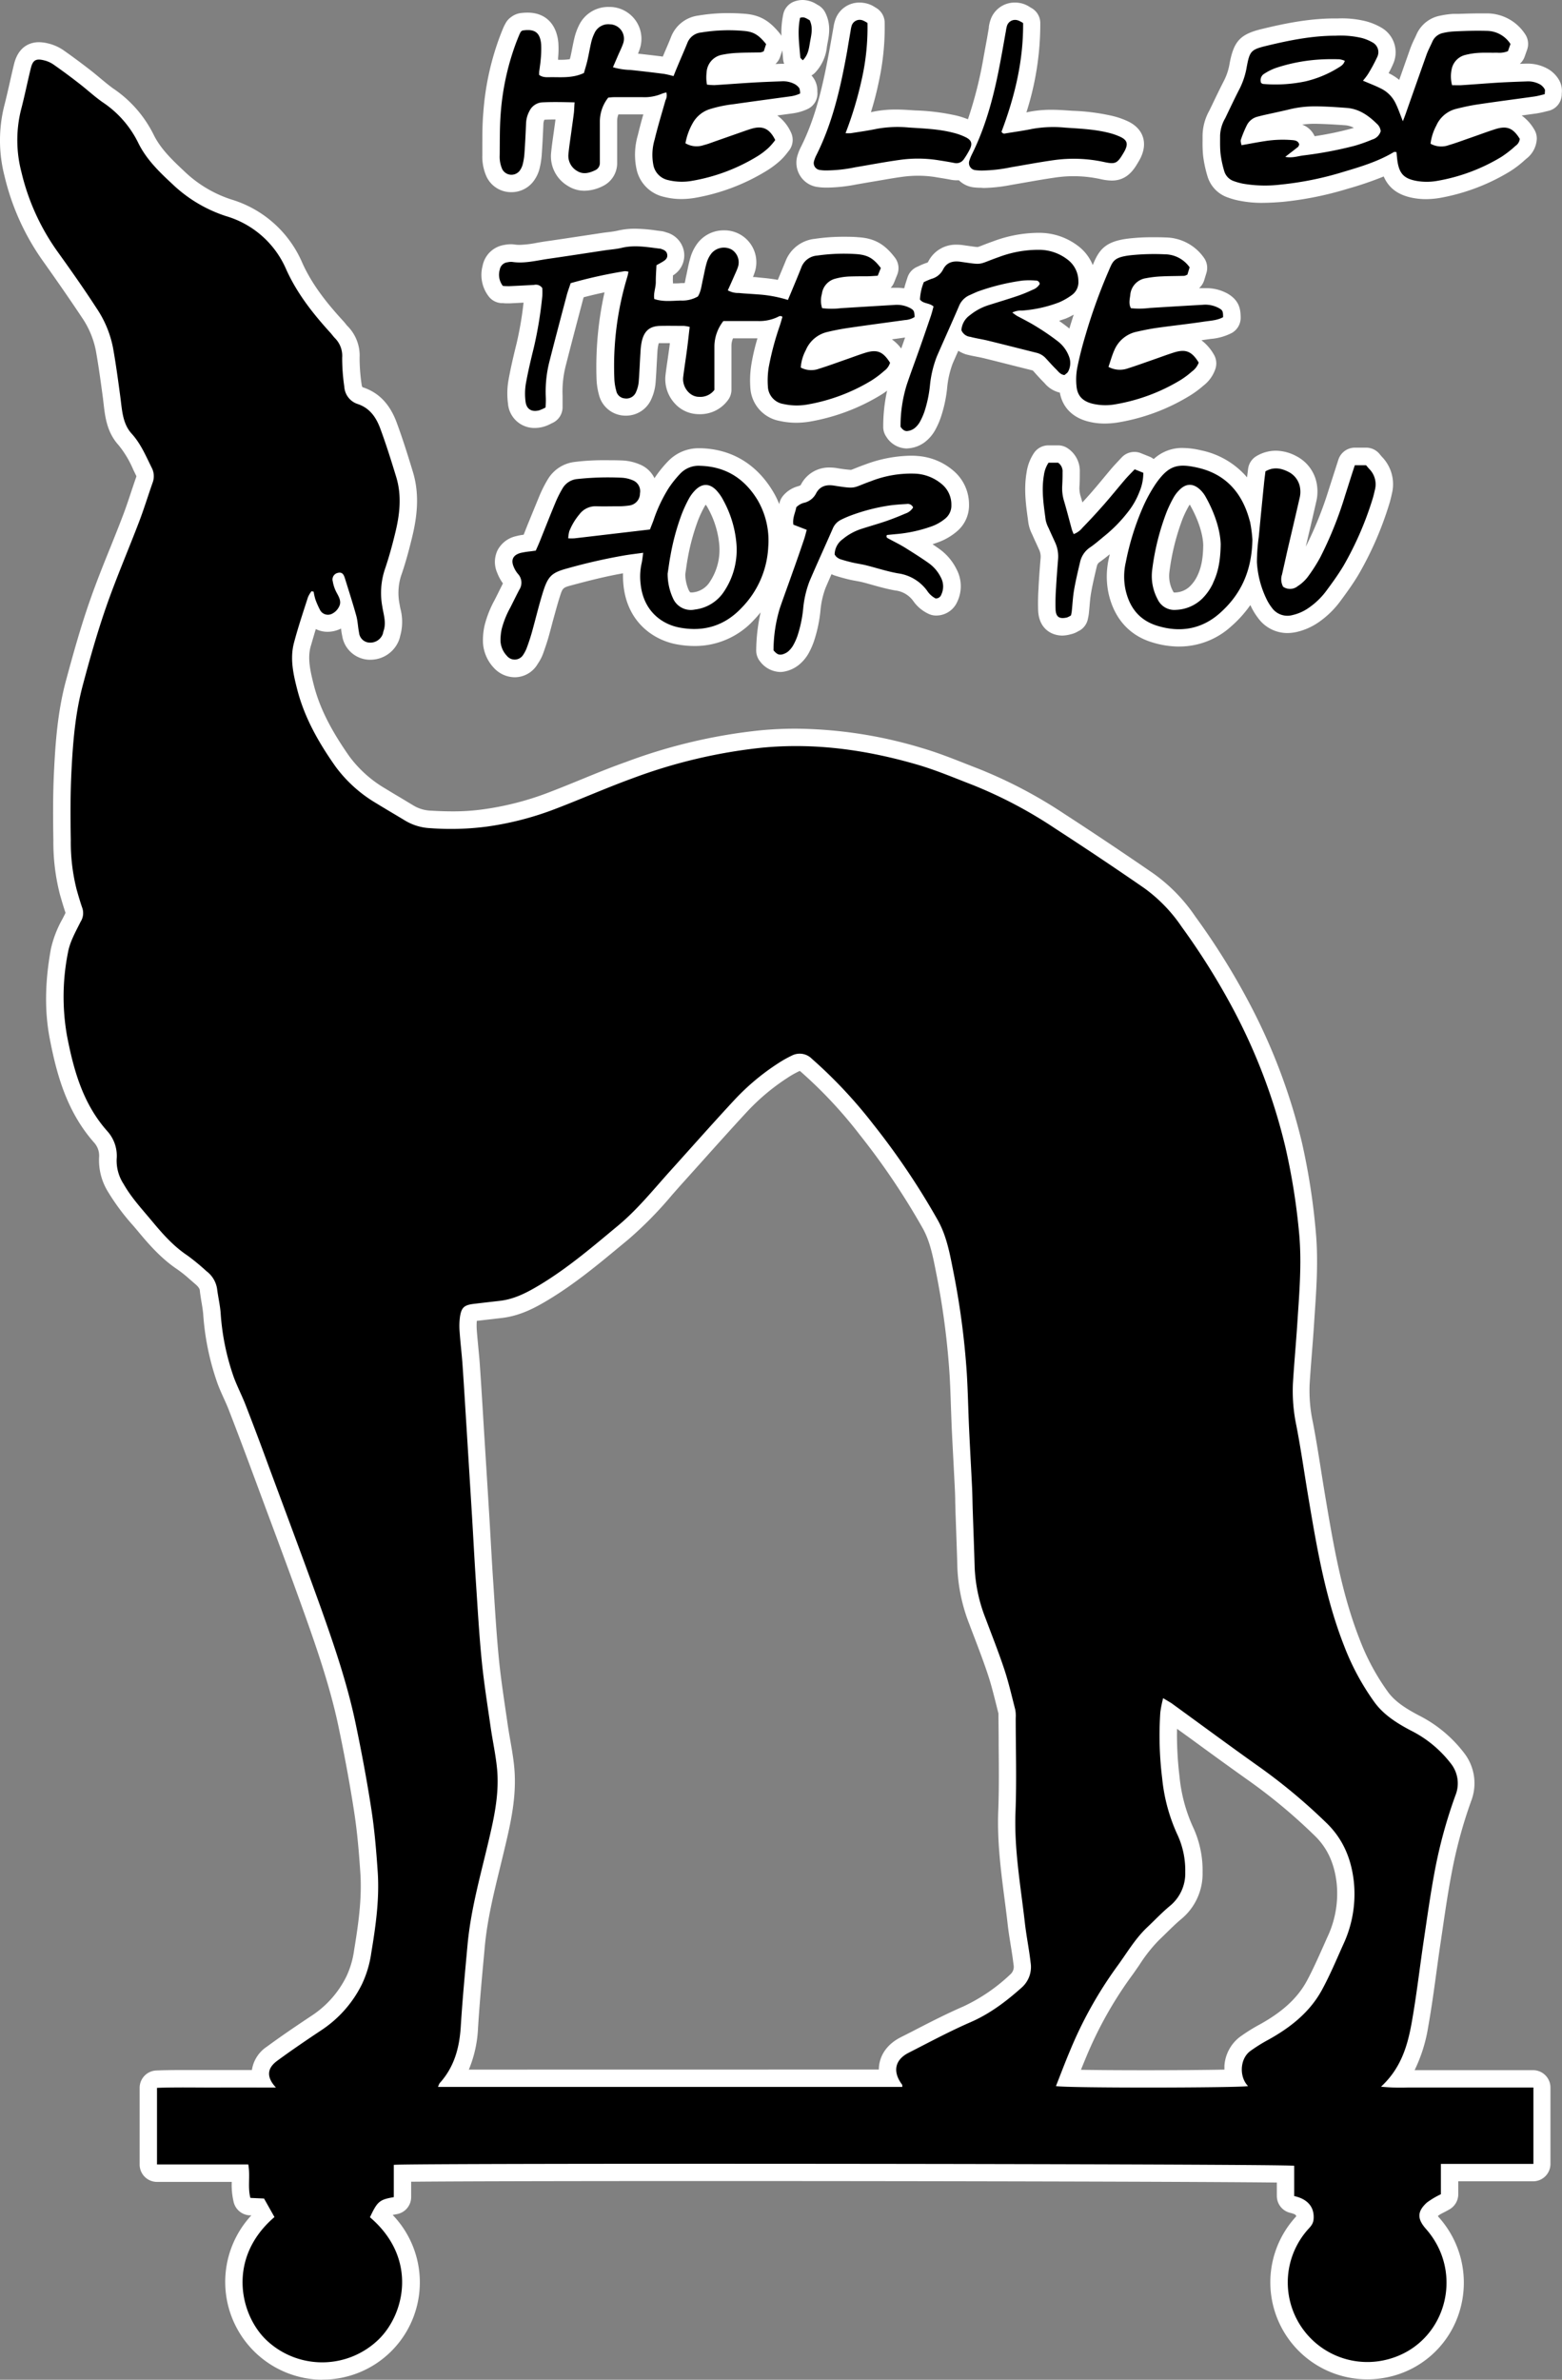
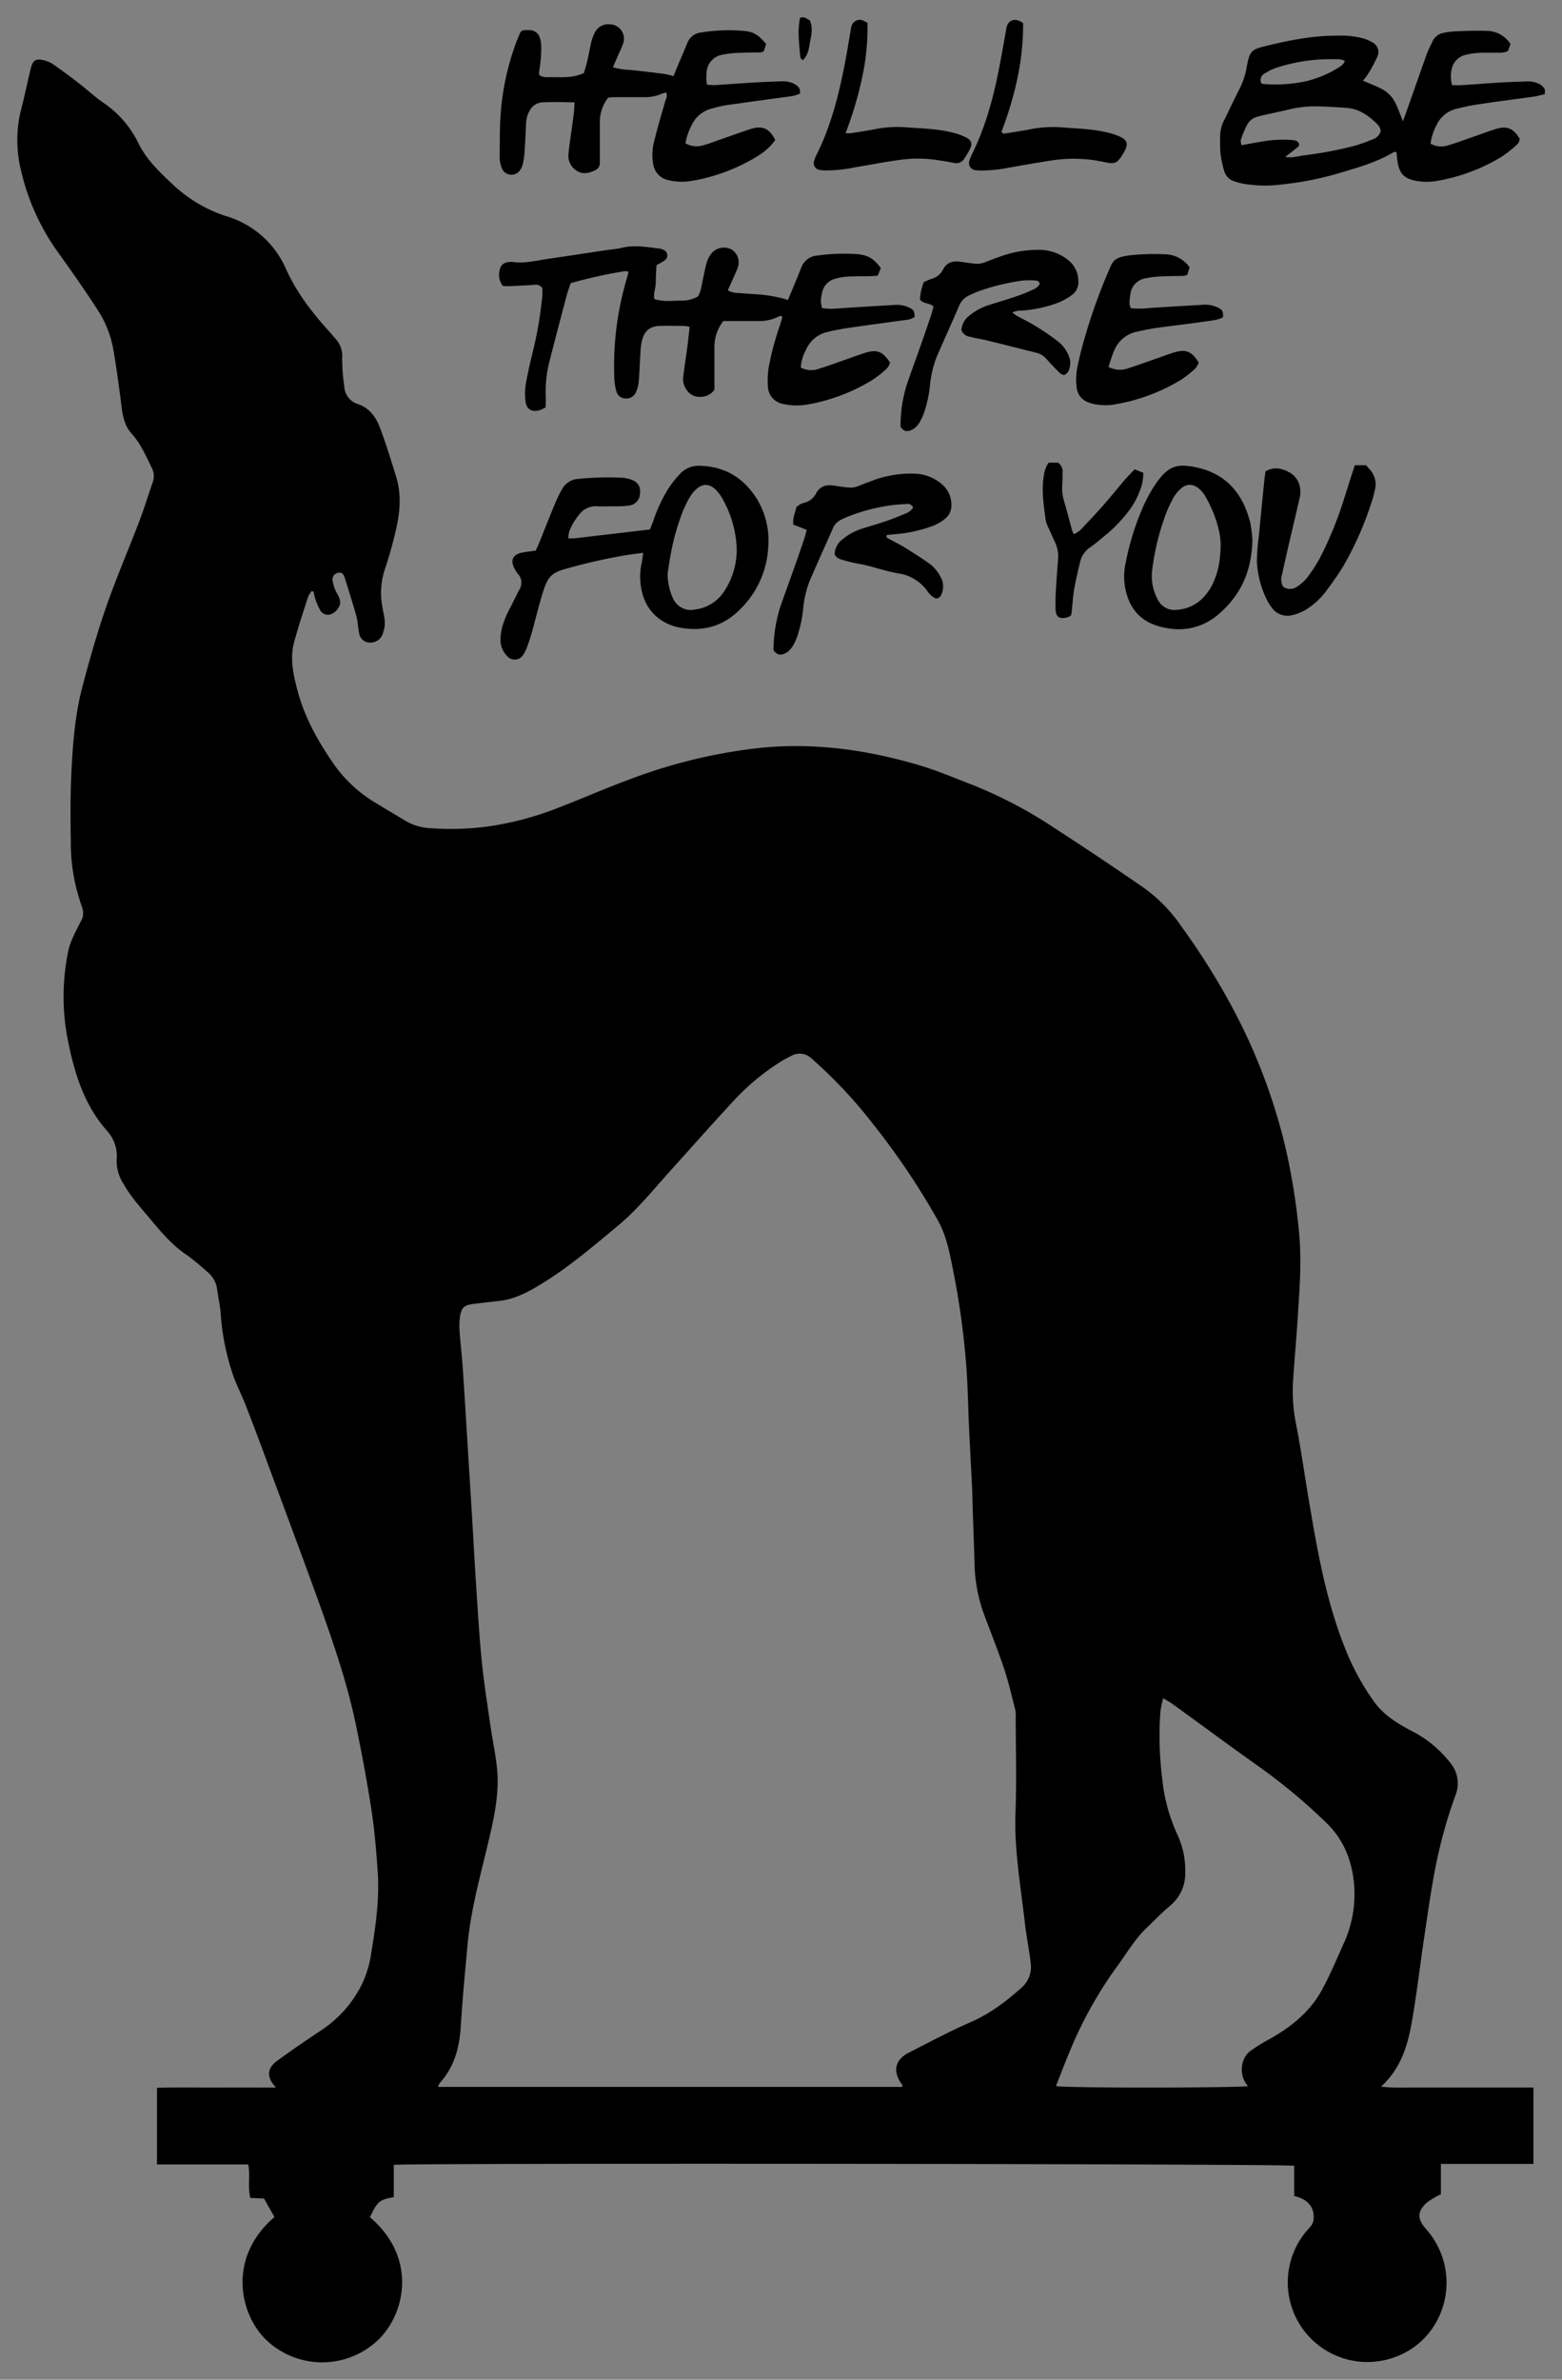
<svg xmlns="http://www.w3.org/2000/svg" viewBox="0 0 449.88 685.18">
  <rect x="0" y="0" width="449.88" height="685.18" fill="#808080" stroke="none" />
  <defs>
    <style>.cls-1{fill:#fff;}</style>
  </defs>
  <title>he&amp;apos;ll be there for you</title>
  <g id="Layer_2" data-name="Layer 2">
    <g id="layer_1-2" data-name="layer 1">
      <g id="he_ll_be_there_for_you" data-name="he'll be there for you">
-         <path id="cut" class="cls-1" d="M92.82,685.18A28.16,28.16,0,0,1,72.4,637.85l-.47,0a5,5,0,0,1-4.6-3.7,21,21,0,0,1-.58-5.93H45.22a5,5,0,0,1-5-5V601.14a5,5,0,0,1,4.81-5c2.23-.09,4.59-.13,7.66-.13l4,0h5.49l6.69,0h3.68a9.8,9.8,0,0,1,4.32-6.73c4.51-3.32,9.21-6.47,13.2-9.12a28.66,28.66,0,0,0,9.69-11.08,25.9,25.9,0,0,0,2.23-7.6c1.18-7.13,2.29-14.72,1.8-22.13-.35-5.31-.84-11.56-1.79-17.67-1.2-7.81-2.68-15.86-4.52-24.61-2.37-11.25-6.21-22.38-9.61-31.93-3.77-10.56-7.75-21.26-11.61-31.61q-1.85-5-3.71-10c-2.35-6.34-4.55-12.15-6.72-17.75-.42-1.07-.91-2.15-1.43-3.3s-1.17-2.58-1.7-4a75.05,75.05,0,0,1-4.18-20.19c-.09-1-.27-2.1-.46-3.24s-.37-2.19-.5-3.37c0-.43-.19-1-1.36-2l-1.47-1.27a38.7,38.7,0,0,0-3.57-2.87c-4.65-3.1-8.22-7.18-11.2-10.76-.54-.65-1.09-1.3-1.64-1.94a64.25,64.25,0,0,1-7.13-9.56,17.24,17.24,0,0,1-2.65-10.06A5.62,5.62,0,0,0,27.12,329c-7.88-8.91-10.79-19.61-12.77-29.84-1.53-7.88-1.43-16.35.3-25.9A31.49,31.49,0,0,1,18,264.57l.71-1.39.16-.36c-.64-1.89-1.18-3.76-1.63-5.35a60.65,60.65,0,0,1-1.87-15.55c-.1-6.23-.15-12.94.18-19.68.39-8,1-17.25,3.47-26.35,2.08-7.69,4.17-15.21,6.79-22.72,1.84-5.3,3.94-10.54,6-15.61,1.2-3,2.45-6.11,3.61-9.16.82-2.15,1.55-4.33,2.31-6.63.51-1.52,1-3,1.55-4.56l0-.1a1.37,1.37,0,0,0-.1-.23l-.81-1.67a29.11,29.11,0,0,0-4.18-7c-3.39-3.71-3.9-8.14-4.32-11.69-.06-.5-.11-1-.18-1.48v-.11c-.62-4.59-1.25-9.33-2.07-13.91a25.58,25.58,0,0,0-3.9-9.42C20,86,16.06,80.35,12.55,75.41A69.82,69.82,0,0,1,1.31,50.72,41.07,41.07,0,0,1,1.2,30.56c.57-2.21,1.07-4.4,1.6-6.73.4-1.8.81-3.6,1.25-5.39,1.36-5.47,5.08-6.29,7.18-6.29a11.44,11.44,0,0,1,2.57.34,13.34,13.34,0,0,1,4.42,1.93c2.38,1.67,4.88,3.51,7.63,5.64,1,.77,1.95,1.56,2.87,2.33,1.29,1.07,2.51,2.09,3.75,3A34.53,34.53,0,0,1,44.26,38.8c2,4.08,5.41,7.31,8.74,10.44a35.3,35.3,0,0,0,13.61,8.19A32.34,32.34,0,0,1,86.92,75.35c3,6.87,7.76,12.52,12,17.15.26.28.51.59.75.9.09.11.18.23.28.34a12.07,12.07,0,0,1,3.62,9.27,52.1,52.1,0,0,0,.58,7.66,1.79,1.79,0,0,0,.25.81c4.66,1.5,7.85,4.81,9.84,10.15,1.79,4.84,3.3,9.69,4.68,14.24,2.14,7,1,13.82-.27,19-1,4.12-2,7.69-3.14,10.93a16.36,16.36,0,0,0-.44,8.1c.07.44.16.89.25,1.34a14.81,14.81,0,0,1-.06,7.86v0a7.5,7.5,0,0,1-.46,1.49,8.79,8.79,0,0,1-8,5.36,5.72,5.72,0,0,1-.59,0,8.14,8.14,0,0,1-7.65-6.86c-.16-.74-.26-1.46-.34-2.12a6,6,0,0,1-.89.39,8.45,8.45,0,0,1-3,.55,7.47,7.47,0,0,1-3.37-.79c-.53,1.69-1,3.39-1.5,5.07-.92,3.36-.11,7,.94,11.13,1.67,6.45,4.83,12.77,10.23,20.47A34.54,34.54,0,0,0,111,227.06q2.15,1.32,4.31,2.59l3.85,2.32a10.49,10.49,0,0,0,4.93,1.44c2.26.13,4.28.2,6.2.2a62.08,62.08,0,0,0,9.06-.61A84.69,84.69,0,0,0,157,228.56c3.52-1.32,7.09-2.78,10.54-4.19,4.16-1.71,8.47-3.47,12.81-5a155.64,155.64,0,0,1,38.47-9.07c3.39-.33,6.86-.5,10.31-.5a128.77,128.77,0,0,1,36.48,5.6c4.37,1.28,8.6,2.95,12.68,4.56,1.17.46,2.35.93,3.53,1.38a134.22,134.22,0,0,1,24.73,13c8.51,5.52,17.16,11.31,25.72,17.21a48.61,48.61,0,0,1,12,12.34,202,202,0,0,1,15.39,24.62A170.43,170.43,0,0,1,375,329.08,191.77,191.77,0,0,1,379,355c.7,8,.16,15.91-.36,23.56l-.18,2.73c-.17,2.68-.38,5.36-.59,8-.24,3.05-.49,6.21-.68,9.3a43.18,43.18,0,0,0,.94,10.92c.87,4.51,1.6,9.09,2.3,13.52.37,2.33.74,4.65,1.13,7,2.48,14.79,4.82,28.69,10.07,42.06a65.48,65.48,0,0,0,8.16,15.11c2.13,2.9,5.47,4.91,8.77,6.66a37.87,37.87,0,0,1,13.13,10.87,14.22,14.22,0,0,1,2,13.9A135,135,0,0,0,418,539.83c-1,5.26-1.79,10.69-2.56,15.94l-.55,3.73c-.42,2.79-.8,5.58-1.18,8.37-.7,5.14-1.43,10.46-2.37,15.71a44.25,44.25,0,0,1-3.91,12.47h34.12a5,5,0,0,1,5,5v22a5,5,0,0,1-5,5H420v3.73a5,5,0,0,1-2.5,4.33c-.61.36-1.19.66-1.73.94a10.39,10.39,0,0,0-1.41.8l-.24.22c.09.11.19.24.32.38a28.21,28.21,0,0,1,6,26.82,27.51,27.51,0,0,1-19.15,18.79,28.14,28.14,0,0,1-7.56,1A27.92,27.92,0,0,1,372.57,639c.19-.23.38-.44.58-.66l.18-.19c0-.38-.32-.67-1.64-1a5,5,0,0,1-3.94-4.88v-3.86c-19.38-.25-96.27-.44-163.6-.44-50,0-76,.1-85.73.2v4.41a5,5,0,0,1-4.15,4.93l-1.18.22a28,28,0,0,1-20.27,47.42Zm218.51-89.24c4.29.08,10.57.13,18.49.13,9.67,0,17.7-.08,22.83-.18,0-.35,0-.71,0-1.07a11.41,11.41,0,0,1,4.38-8.29,50.87,50.87,0,0,1,5.87-3.68c6.58-3.65,10.87-7.64,13.51-12.53,1.72-3.2,3.19-6.52,4.75-10l1.08-2.44A29.27,29.27,0,0,0,385,542.45c-.6-5.73-2.61-10.21-6.13-13.7A158.81,158.81,0,0,0,359,512.22c-5.47-3.89-11-7.91-16.3-11.79L339,497.76a100.88,100.88,0,0,0,.71,13.68,45.6,45.6,0,0,0,3.8,14.41,29.43,29.43,0,0,1,2.85,13.24,16.94,16.94,0,0,1-6.23,13.53c-1.38,1.16-2.71,2.46-4.11,3.83-.73.72-1.46,1.43-2.2,2.13a44.13,44.13,0,0,0-5.68,7.2c-.81,1.17-1.63,2.37-2.52,3.57a112.75,112.75,0,0,0-12.9,23.2C312.25,593.67,311.79,594.8,311.33,595.94Zm-58.21-.07a9.31,9.31,0,0,1,.24-2.09c.48-2.1,1.91-5.06,6-7.17l3-1.52c4.89-2.53,9.95-5.15,15.16-7.41a51,51,0,0,0,13.45-9.19,2.91,2.91,0,0,0,.94-2.84c-.21-1.83-.5-3.65-.81-5.58s-.64-3.94-.87-6c-.27-2.4-.58-4.79-.89-7.18-1.07-8.23-2.17-16.74-1.83-25.47.24-6.17.18-12.53.12-18.67q0-4.06-.06-8.12v-.57c0-.24,0-.57,0-.71-.21-.81-.41-1.61-.61-2.42-.76-3-1.48-5.92-2.41-8.71-1.18-3.59-2.57-7.23-3.91-10.75-.5-1.3-1-2.59-1.48-3.89a49.93,49.93,0,0,1-3.42-16.16c-.09-3.47-.22-6.94-.34-10.41l-.21-5.89c0-.88-.05-1.76-.07-2.64,0-1.27-.05-2.55-.11-3.82-.13-2.66-.27-5.33-.41-8q-.25-4.69-.48-9.4c-.09-2.1-.16-4.2-.24-6.31-.1-3.09-.21-6.28-.4-9.38a223.69,223.69,0,0,0-3.88-29.23c-.9-4.59-1.75-8.9-3.75-12.53a205.9,205.9,0,0,0-18.26-27.12,128.6,128.6,0,0,0-17-18.16,1.22,1.22,0,0,0-.23-.18l-.14.05a27.25,27.25,0,0,0-3.4,1.92,61.89,61.89,0,0,0-11.58,9.69c-4.23,4.56-8.47,9.29-12.57,13.86q-2.91,3.25-5.84,6.5c-1.1,1.22-2.2,2.47-3.29,3.71A110.48,110.48,0,0,1,181,356.84l-2.32,1.92c-6.45,5.35-13.13,10.89-20.63,15.42-3.71,2.24-8.11,4.67-13.54,5.3l-1.66.19-5.52.64a16.58,16.58,0,0,0,0,2.75c.11,1.53.26,3,.41,4.65s.32,3.2.43,4.81c.33,4.7.62,9.4.91,14.11l.31,5.15q.77,12.23,1.52,24.46c.15,2.41.28,4.81.42,7.21q.31,5.61.67,11.22c.11,1.62.22,3.24.32,4.87.38,5.92.77,12,1.36,18,.47,4.87,1.21,9.85,1.91,14.67.21,1.41.42,2.82.62,4.23s.47,3,.74,4.52c.45,2.61.93,5.31,1.18,8.09.65,7.31-.73,14.24-2.08,20.16-.61,2.67-1.27,5.36-1.91,8-1.95,8-3.8,15.51-4.52,23.32l-.18,2c-.65,7-1.32,14.26-1.76,21.36a35.08,35.08,0,0,1-2.65,12ZM148.29,195a8.26,8.26,0,0,1-6.1-2.76,11.53,11.53,0,0,1-3.09-7.29,19.77,19.77,0,0,1,.43-4.71,30.46,30.46,0,0,1,2.93-7.48l.9-1.79c.49-1,1-2,1.49-3a13,13,0,0,1-1.63-3,7.77,7.77,0,0,1,.07-6.51,7.92,7.92,0,0,1,5.25-4.06,16.74,16.74,0,0,1,2.28-.44l0,0c.52-1.28,1-2.57,1.54-3.85,1-2.45,2-4.89,3-7.32a35.94,35.94,0,0,1,2.43-4.8,10.42,10.42,0,0,1,7.85-5,65.71,65.71,0,0,1,8.59-.48c1.66,0,3.32,0,5,.07a14.27,14.27,0,0,1,4.92,1.1,8.08,8.08,0,0,1,4.35,4,34.12,34.12,0,0,1,3.95-4.91,12.16,12.16,0,0,1,9-3.71h.43c8.79.25,15.93,4.5,20.66,12.29a25,25,0,0,1,1.91,3.84.17.17,0,0,0,0-.07,5,5,0,0,1,1-2.26,8.45,8.45,0,0,1,4.38-2.85l.29-.1a3.71,3.71,0,0,0,.48-.21,9.05,9.05,0,0,1,8.4-5.09,12.74,12.74,0,0,1,2,.16,38,38,0,0,0,4,.51c.16,0,.2,0,1.32-.45.71-.29,1.6-.64,2.81-1.07a39,39,0,0,1,13-2.55c.72,0,1.44,0,2.15.08a17.75,17.75,0,0,1,10.28,4.21,12.68,12.68,0,0,1,4.53,9.72,9.77,9.77,0,0,1-3.36,7.67,17.39,17.39,0,0,1-5.86,3.36c-.42.16-.85.3-1.29.45.64.42,1.24.84,1.83,1.26a15.74,15.74,0,0,1,5.12,6,10.42,10.42,0,0,1,.16,9.34,6.62,6.62,0,0,1-6.1,3.93h0a5,5,0,0,1-2-.42A11.1,11.1,0,0,1,263,173a7.43,7.43,0,0,0-5.21-3c-2.27-.4-4.42-1-6.5-1.58-1-.28-2-.57-3.08-.83-.54-.13-1.1-.23-1.65-.33s-1.35-.24-2-.4c-1.31-.31-2.62-.67-4-1.11a7,7,0,0,1-1.07-.43c-.59,1.33-1.17,2.67-1.74,4a25.16,25.16,0,0,0-1.46,6.62,40.38,40.38,0,0,1-1.89,8.78,21.64,21.64,0,0,1-1.6,3.54A11.86,11.86,0,0,1,230,191.5a9.51,9.51,0,0,1-4.2,1.88,6.2,6.2,0,0,1-1.14.1,7.52,7.52,0,0,1-5.72-3,5,5,0,0,1-1.14-3.36,51.94,51.94,0,0,1,1.27-10.81c-.59.73-1.21,1.44-1.87,2.13A23,23,0,0,1,200,186h0a28.19,28.19,0,0,1-5.18-.5c-6.7-1.26-14.22-6.43-15.26-17.12a26.77,26.77,0,0,1-.12-3.31c-5,.88-9.91,2.13-14.53,3.37-2.85.76-2.85.76-3.73,3.54-.72,2.27-1.32,4.58-2,7-.38,1.47-.77,2.93-1.18,4.39s-1,3.21-1.65,5a13.19,13.19,0,0,1-1.47,2.76l-.07.12A7.67,7.67,0,0,1,148.29,195Zm50.43-24.43a1.79,1.79,0,0,0,.29,0,2.93,2.93,0,0,0,.49,0,6.58,6.58,0,0,0,5-3.13,16.66,16.66,0,0,0,2.64-10.82,26.46,26.46,0,0,0-3.19-10.21,8.11,8.11,0,0,0-.68-1.1,4.44,4.44,0,0,0-.42.65,32,32,0,0,0-1.81,3.87A62.84,62.84,0,0,0,198,161.18c-.18,1-.32,2-.47,3.09-.06.37-.11.74-.16,1.11a11.64,11.64,0,0,0,1,4.54,2.38,2.38,0,0,0,.41.6Zm140.85,15.59a26.51,26.51,0,0,1-7.68-1.2c-6.69-2-11.06-7-12.63-14.21a23.39,23.39,0,0,1,.1-9.95l.27-1.21c-.91.74-1.86,1.49-2.87,2.21a1.86,1.86,0,0,0-.85,1.26l-.09.34c-.59,2.53-1.16,4.92-1.58,7.34-.2,1.17-.32,2.43-.43,3.77-.06.7-.13,1.41-.2,2.12a11,11,0,0,1-.21,1.21l-.06.31a5,5,0,0,1-2.54,3.48l-.06,0a7.25,7.25,0,0,1-2.37,1A10.18,10.18,0,0,1,306,183c-3.08,0-6.77-1.9-7-7.24a63.47,63.47,0,0,1,.12-6.51l0-.26c.15-2.84.38-5.73.59-8.28a4.74,4.74,0,0,0-.39-2.36l-.85-1.87c-.37-.78-.73-1.57-1.07-2.36l-.17-.37a11,11,0,0,1-1.05-3.25l-.13-1c-.59-4.3-1.2-8.76-.36-13.58a13.45,13.45,0,0,1,2.16-5.56,5,5,0,0,1,4.1-2.13h2.79a4.92,4.92,0,0,1,2.78.85A7.85,7.85,0,0,1,311,135.9c0,1.47,0,2.94-.1,4.12a7.92,7.92,0,0,0,.27,2.64c.2.66.39,1.33.58,2,.76-.83,1.54-1.69,2.31-2.56,1.21-1.38,2.43-2.84,3.6-4.25.83-1,1.66-2,2.51-3,.63-.73,1.27-1.41,1.94-2.13l.94-1a5,5,0,0,1,3.68-1.6,4.83,4.83,0,0,1,1.93.39l2.49,1a4.75,4.75,0,0,1,1.13.67,12,12,0,0,1,8.4-3.2,24.13,24.13,0,0,1,5.28.69,23.72,23.72,0,0,1,13.21,7.77c.05-.46.3-2.42.3-2.42a5,5,0,0,1,2.47-3.73,10.94,10.94,0,0,1,5.52-1.52,12.73,12.73,0,0,1,5.91,1.57,11.14,11.14,0,0,1,6,8.82,12.2,12.2,0,0,1-.24,4.14q-1.15,5.06-2.35,10.11c-.23,1-.46,2-.7,3A105.27,105.27,0,0,0,382.69,141l2.78-8.64a5,5,0,0,1,4.76-3.47h3.24a5,5,0,0,1,3.82,1.77l.28.34c.15.18.32.39.51.59a11.31,11.31,0,0,1,2.79,10.62l-.11.5c-.18.76-.38,1.63-.67,2.52a97,97,0,0,1-8.82,20.22c-1.69,2.82-3.58,5.41-5.37,7.82a26.4,26.4,0,0,1-6,5.81,18.31,18.31,0,0,1-6.45,2.88,12.44,12.44,0,0,1-2.67.31,10.43,10.43,0,0,1-8.45-4.35,18.44,18.44,0,0,1-2.11-3.49l-.1-.22a34,34,0,0,1-5.58,6.19,22.16,22.16,0,0,1-14.92,5.75Zm-1.46-15.57h.3a6.36,6.36,0,0,0,4.36-1.83,10.52,10.52,0,0,0,2.1-3c1.14-2.39,1.63-5,1.68-8.86-.11-3.24-1.49-7.42-3.8-11.48a1.06,1.06,0,0,0-.09-.13,4.1,4.1,0,0,0-.31.48,31.34,31.34,0,0,0-1.73,3.57,66.39,66.39,0,0,0-3.82,15.42,9.18,9.18,0,0,0,1.05,5.48,2.09,2.09,0,0,0,.25.38Zm-76.95-41.46a7.06,7.06,0,0,1-5.92-3.43,4.92,4.92,0,0,1-.86-2.87,48,48,0,0,1,1.12-10.35,21.8,21.8,0,0,1-2.06,1.39,58.29,58.29,0,0,1-20.26,7.53,24.31,24.31,0,0,1-3.86.32,22,22,0,0,1-4.8-.53,10.29,10.29,0,0,1-8.41-9.59,28.71,28.71,0,0,1,.28-6.57,60,60,0,0,1,1.77-7.62H218l-2.67,0h-4.21a5.41,5.41,0,0,0-.45,2.14v12.7a4.94,4.94,0,0,1-1,2.94,9.91,9.91,0,0,1-8.44,4.06,9.33,9.33,0,0,1-7-3.22,10.33,10.33,0,0,1-2.55-8.07c.19-1.58.42-3.15.65-4.72.16-1.14.33-2.28.48-3.43l.12-1c-.92,0-1.85,0-2.77,0a3.49,3.49,0,0,0-.41,0,2.68,2.68,0,0,0-.13.42,13.54,13.54,0,0,0-.29,2.29c-.07,1.18-.13,2.35-.2,3.53-.08,1.71-.18,3.48-.32,5.25a14.06,14.06,0,0,1-1.16,4.48,7.94,7.94,0,0,1-7.43,4.9h0a7.89,7.89,0,0,1-7.71-6,19.73,19.73,0,0,1-.7-4.64,99,99,0,0,1,2.3-24.87q-3.09.66-6,1.42c-.08.24-.15.48-.21.71-1.57,5.95-3.25,12.29-4.87,18.66a30.12,30.12,0,0,0-1,9c0,.9,0,1.75,0,2.49l0,.89a5,5,0,0,1-2.91,4.44c-.17.07-.31.15-.46.22a10.5,10.5,0,0,1-2.16.88,9.57,9.57,0,0,1-2.5.34,7.62,7.62,0,0,1-7.69-7,22.33,22.33,0,0,1,.12-6.65c.67-3.77,1.57-7.52,2.36-10.7a99.64,99.64,0,0,0,2-11.73l-4,.2h-.48c-.45,0-.91,0-1.37-.06l-.47,0a5,5,0,0,1-3.66-1.86A10.16,10.16,0,0,1,139,76.53a7.52,7.52,0,0,1,6.19-6,11,11,0,0,1,2-.21,7.2,7.2,0,0,1,1,.08,10.11,10.11,0,0,0,1.5.1,30.5,30.5,0,0,0,5-.6c.86-.15,1.71-.3,2.57-.42,3.6-.51,7.19-1.06,10.78-1.6l5.35-.81c.59-.09,1.19-.16,1.78-.23a26.61,26.61,0,0,0,2.65-.41,21.39,21.39,0,0,1,5.11-.58,47.35,47.35,0,0,1,6.36.55l1.15.14a6.34,6.34,0,0,1,1.36.33l.18.06a6.94,6.94,0,0,1,5,5.45,6.73,6.73,0,0,1-3.16,6.92c0,.65-.06,1.27,0,1.88,0,.14,0,.29,0,.42l.54,0c.5,0,1,0,1.52-.06s.94,0,1.35-.07c.05-.24.09-.48.14-.71.08-.45.17-.9.27-1.34s.22-1,.32-1.52c.26-1.23.52-2.51.92-3.84a12.63,12.63,0,0,1,2.26-4.33,9.49,9.49,0,0,1,7.41-3.41,9.19,9.19,0,0,1,8.69,12.45c-.12.33-.24.65-.37,1q.8,0,1.59.12c1.78.16,3.64.34,5.56.69l.2-.48c.67-1.6,1.34-3.2,2-4.81a10.13,10.13,0,0,1,8.44-6.52,55.59,55.59,0,0,1,8.32-.6c1.34,0,2.73,0,4.14.13,4.65.27,7.64,1.93,10.65,5.9a5,5,0,0,1,.65,4.88l-.89,2.22a4.88,4.88,0,0,1-1,1.56l.69,0c.35,0,.71,0,1.06,0a14.81,14.81,0,0,1,2.15.15c.22-.91.5-1.76.76-2.56l.2-.62a5,5,0,0,1,2.76-3l.56-.26a17.43,17.43,0,0,1,2.11-.87,1.82,1.82,0,0,0,.44-.19,8.86,8.86,0,0,1,8.31-5.06,12.1,12.1,0,0,1,1.86.14l1.07.15c1.52.22,2.62.38,3.09.38a12.06,12.06,0,0,0,1.43-.51c.78-.3,1.76-.68,3.11-1.16a37.63,37.63,0,0,1,12.69-2.41l.83,0a18.37,18.37,0,0,1,10.72,3.68,13,13,0,0,1,4.36,5.6c.07-.16.14-.32.2-.48,1.79-4.26,3.78-6.42,10.22-7.17a58.72,58.72,0,0,1,6.93-.36c1.2,0,2.4,0,3.61.06a13.71,13.71,0,0,1,11,5.76,5,5,0,0,1,.78,4.45l-.64,2.09a5.06,5.06,0,0,1-1.48,2.3l.85,0q.51,0,1,0a12.58,12.58,0,0,1,6.54,1.67c3.3,2,3.58,4.56,3.59,6.85a5,5,0,0,1-2.54,4.37,16,16,0,0,1-6.16,1.73l-1,.14-1.6.24a13.53,13.53,0,0,1,3.55,4.06,5,5,0,0,1,.53,4,10.19,10.19,0,0,1-3.5,5,29.08,29.08,0,0,1-4,2.94,57.57,57.57,0,0,1-20.52,7.65,24.56,24.56,0,0,1-3.91.33,19,19,0,0,1-4.93-.63c-4.43-1.18-7.24-4.09-8-8.27a8.17,8.17,0,0,1-4.38-2.71,1.8,1.8,0,0,0-.19-.2c-1-1-2-2.1-2.9-3.12l-.21-.23a.44.44,0,0,0-.27-.16l-5.15-1.29c-2.94-.74-5.88-1.49-8.82-2.21-.68-.16-1.37-.3-2.06-.43-1-.19-2-.39-3.1-.68A10.56,10.56,0,0,1,276,101c-.54,1.21-1.07,2.42-1.6,3.63a27,27,0,0,0-1.61,7.12,38.76,38.76,0,0,1-1.85,8.49,22.57,22.57,0,0,1-1.7,3.77,11.29,11.29,0,0,1-2.92,3.32,9.11,9.11,0,0,1-4.45,1.74Zm-4.29-31.42a11.66,11.66,0,0,1,2.69,2.64l.54-1.51c.19-.55.39-1.1.58-1.66Zm48.21-5.3c.85.6,1.69,1.22,2.5,1.85l.42.33c.41-1.38.83-2.72,1.25-4a19.76,19.76,0,0,1-2.41,1.18C306.26,91.94,305.68,92.16,305.08,92.36Zm58.57-34a33.14,33.14,0,0,1-6.66-.62,20.91,20.91,0,0,1-3.38-.94,9.2,9.2,0,0,1-5.83-6.08,35,35,0,0,1-1.26-5.88,35.9,35.9,0,0,1-.16-4.33c0-.52,0-1,0-1.57a15.16,15.16,0,0,1,1.94-7.13l.85-1.75c1.1-2.3,2.24-4.67,3.44-7a16.82,16.82,0,0,0,1.55-4.8c1.23-6.52,3.08-8.48,9.45-10,6.13-1.48,13.29-3,20.85-3h.94a28.35,28.35,0,0,1,8.29.88,18.15,18.15,0,0,1,4.19,1.77,8.18,8.18,0,0,1,3.38,10.45c-.4.94-.84,1.81-1.3,2.65l.12.06A14.73,14.73,0,0,1,403,23q1.58-4.49,3.17-9a29.13,29.13,0,0,1,1.24-2.86c.19-.39.38-.79.55-1.19a9.33,9.33,0,0,1,6.92-5.45,24.25,24.25,0,0,1,3.78-.51L420,4c2.06-.07,4.19-.14,6.32-.14.73,0,1.45,0,2.18,0a13.15,13.15,0,0,1,10.71,5.9,5,5,0,0,1,.62,4.55l-.73,2.07a5,5,0,0,1-1.36,2l1.68-.06h.52A11.8,11.8,0,0,1,446.09,20a8.85,8.85,0,0,1,3,3.14,6.33,6.33,0,0,1,.72,3.8l0,.16a4.94,4.94,0,0,1-3.89,4.83l-.91.22a25.49,25.49,0,0,1-2.5.52l-4.25.59a12.85,12.85,0,0,1,3.61,4,5,5,0,0,1,.75,2.64,7.63,7.63,0,0,1-3,5.79l-.49.43a29.94,29.94,0,0,1-4.28,3.26A58.47,58.47,0,0,1,414.64,57a25.29,25.29,0,0,1-4,.34A20.37,20.37,0,0,1,407,57c-4.26-.8-7-2.79-8.47-6.19a98.71,98.71,0,0,1-10.35,3.53,96.63,96.63,0,0,1-18.83,3.79C367.06,58.31,365.32,58.4,363.65,58.4Zm11.42-22.52a6.27,6.27,0,0,1,3.56,3.33,93.6,93.6,0,0,0,10.14-2.08c.38-.1.76-.21,1.16-.34a6.25,6.25,0,0,0-2.45-.73c-2.4-.17-5.55-.38-8.69-.43h-.31A25,25,0,0,0,375.07,35.88ZM196.26,57.31a20.46,20.46,0,0,1-5.09-.64,10.38,10.38,0,0,1-7.87-8.12,20,20,0,0,1,.4-9.61c.49-2,1-4,1.59-6H185c-1.05,0-2.09,0-3.14,0h-3.75a4.94,4.94,0,0,0-.36,1.85c0,2.41,0,4.81,0,7.22V45c0,.66,0,1.31,0,2a7.32,7.32,0,0,1-4.22,6.62,12.05,12.05,0,0,1-5.16,1.3h0a8.89,8.89,0,0,1-4.87-1.42,9.9,9.9,0,0,1-4.77-9.53c.16-1.66.39-3.29.61-4.86.09-.61.61-4.37.65-4.7-1.21,0-2.24,0-3.2.07a3.34,3.34,0,0,0-.29,1.35c-.15,3.56-.3,6.29-.48,8.84a23.67,23.67,0,0,1-.68,4.1A10.14,10.14,0,0,1,153.79,52a7.92,7.92,0,0,1-6.54,3.33,7.8,7.8,0,0,1-7.12-4.47,14,14,0,0,1-1.21-6.18c0-.86,0-1.71,0-2.56,0-3.18,0-6.47.29-9.77A78.62,78.62,0,0,1,143.78,11c.37-1,.76-2,1.16-2.95a10.93,10.93,0,0,1,.59-1.19l.07-.13a5.12,5.12,0,0,1,1.7-1.88,5.73,5.73,0,0,1,2.54-1.07A15.66,15.66,0,0,1,152,3.64c5.05,0,8.34,3.26,8.81,8.7a26.42,26.42,0,0,1-.07,4.31l0,.56h.57a17.16,17.16,0,0,0,2.81-.17c.07-.26.14-.51.2-.77.18-.78.34-1.58.49-2.37.2-1,.4-2,.64-3a17.38,17.38,0,0,1,1.3-3.6A9.33,9.33,0,0,1,175.37,2h.49a9.24,9.24,0,0,1,7.28,4,9.14,9.14,0,0,1,1.1,8.16q-.23.68-.48,1.29c2.3.25,4.7.53,7.14.84l.51-1.21c.65-1.52,1.3-3,1.92-4.59a9.73,9.73,0,0,1,7.75-6,51.49,51.49,0,0,1,8.64-.71c1.56,0,3.18.06,4.81.19,4.78.37,7.37,2.41,10,5.58a5.1,5.1,0,0,1,.53.78,25.91,25.91,0,0,1,.52-6.18A5,5,0,0,1,228.67.47a7,7,0,0,1,2.5-.47,7.76,7.76,0,0,1,4.1,1.27l.2.12a5,5,0,0,1,2.18,2.17c1.75,3.4,1.13,6.63.71,8.77l-.15.82-.05.31a12.63,12.63,0,0,1-3.44,7.5,5,5,0,0,1-1,.77,6.47,6.47,0,0,1,1.69,4.52v.16a4.91,4.91,0,0,1-2.85,5,14.85,14.85,0,0,1-4.44,1.26l-4.25.58a12.29,12.29,0,0,1,3.91,4.81,5,5,0,0,1-.65,5.44c-.14.16-.27.34-.41.52a16.92,16.92,0,0,1-1.94,2.16,26.35,26.35,0,0,1-4,3A58.54,58.54,0,0,1,200,57,24.81,24.81,0,0,1,196.26,57.31Zm28.45-41a4.89,4.89,0,0,1-1.38,2.12l1.6-.06h.92a5.31,5.31,0,0,1-.32-1.46c-.05-.59-.1-1.19-.16-1.79l-.06-.62Zm57.74,37.75a16.42,16.42,0,0,1-2.27-.15,7.34,7.34,0,0,1-4-2c-.24,0-.5,0-.75,0a8.36,8.36,0,0,1-1.63-.17c-1.3-.25-2.61-.46-4-.68l-.38-.07a31.79,31.79,0,0,0-5-.39,33.76,33.76,0,0,0-4.67.33c-3,.41-6.07,1-9,1.47l-3.7.64-.55.1a45.93,45.93,0,0,1-7.91.87h-.8a15.83,15.83,0,0,1-2.86-.26,7,7,0,0,1-4.49-3.16,7.1,7.1,0,0,1-.84-5.52,14,14,0,0,1,1.07-2.74C234.85,34,237,24.88,239,13.82c.2-1.08.39-2.18.58-3.27l.5-2.84a11,11,0,0,1,.45-1.89,7.3,7.3,0,0,1,7-5.08,8.71,8.71,0,0,1,2.4.35,7.69,7.69,0,0,1,2.1,1l.27.16a5,5,0,0,1,2.5,4.16,73.71,73.71,0,0,1-1.74,17.34,87.83,87.83,0,0,1-2.22,8.54l.67-.13a32,32,0,0,1,6.51-.62c1.19,0,2.48.05,4.06.16l1.65.1a62.34,62.34,0,0,1,12,1.54,26.14,26.14,0,0,1,3.05,1,117.21,117.21,0,0,0,4.49-17.8c.33-1.81.66-3.63,1-5.44L284.8,8l0-.25a10.39,10.39,0,0,1,.41-1.8A7.33,7.33,0,0,1,292.3.74a8.13,8.13,0,0,1,2.27.32,8,8,0,0,1,2.08,1l.36.21a5,5,0,0,1,2.61,4.34,83.61,83.61,0,0,1-4,25.75l.63-.13a32.9,32.9,0,0,1,6.6-.62c1.25,0,2.6.06,4.25.17l1.81.12a60.46,60.46,0,0,1,11.53,1.49A23.11,23.11,0,0,1,325,35c4.27,2.1,5.62,6.1,3.52,10.43-.21.44-.46.87-.71,1.29-1.18,2-3.13,5.27-7.61,5.27a16,16,0,0,1-3.28-.43,36.43,36.43,0,0,0-7.69-.83,36.06,36.06,0,0,0-5.17.37c-2.94.42-6,.95-8.88,1.46l-3.87.67a46,46,0,0,1-8,.89Z" />
        <path d="M253.69,77.17l-.89,2.22c-1.07.06-2.05.14-3,.16-1.72,0-3.46,0-5.18.06a18.1,18.1,0,0,0-4,.62,5.19,5.19,0,0,0-3.91,4.43,7,7,0,0,0,.08,4.07,22.56,22.56,0,0,0,5.45,0c5.08-.31,10.15-.63,15.23-.92a8.26,8.26,0,0,1,4.75.93c1,.59,1.14.87,1.2,2.53a5.7,5.7,0,0,1-2.77.88c-5.39.75-10.8,1.46-16.19,2.25-2.06.3-4.12.69-6.14,1.18a8.89,8.89,0,0,0-6.24,5.25,12.42,12.42,0,0,0-1.45,5,6.47,6.47,0,0,0,5.28.33c2.6-.8,5.15-1.75,7.73-2.65,1.8-.62,3.58-1.3,5.4-1.88,3.54-1.13,5.24-.46,7.31,2.81a4.5,4.5,0,0,1-1.7,2.36,27.63,27.63,0,0,1-3.69,2.78,53,53,0,0,1-18.52,6.91,17.69,17.69,0,0,1-6.76-.16,5.32,5.32,0,0,1-4.52-5.1,23.91,23.91,0,0,1,.23-5.41,83,83,0,0,1,3.22-12.1c.27-.84.51-1.69.74-2.5-.6-.44-1-.12-1.38.06a12.29,12.29,0,0,1-5.82,1.15c-2.36,0-4.72,0-7.09,0h-2.71a12,12,0,0,0-2.59,7.15v12.68a5.07,5.07,0,0,1-4.44,2c-2.67,0-4.89-2.81-4.55-5.69.33-2.71.77-5.4,1.12-8.1.27-2.06.49-4.14.75-6.34a9.69,9.69,0,0,0-1.65-.3c-2.27,0-4.54-.05-6.81,0-2.93.07-4.52,1.31-5.27,4.18a17.32,17.32,0,0,0-.43,3.23c-.2,2.9-.29,5.81-.52,8.7a9.28,9.28,0,0,1-.75,2.88,3,3,0,0,1-3.29,1.89,2.71,2.71,0,0,1-2.44-2.24,14.75,14.75,0,0,1-.54-3.48,88.46,88.46,0,0,1,3.75-29.33c.13-.43.2-.87.32-1.42a3.89,3.89,0,0,0-1.1-.16,136.4,136.4,0,0,0-15.55,3.45c-.38,1.16-.83,2.34-1.15,3.55-1.65,6.23-3.3,12.46-4.89,18.71a35.25,35.25,0,0,0-1.13,10.53c.05,1,0,2-.06,3a11.74,11.74,0,0,1-1.82.82c-2.14.57-3.66-.29-3.94-2.49a17.77,17.77,0,0,1,.08-5.15c.62-3.48,1.44-6.94,2.29-10.37a115.45,115.45,0,0,0,2.44-14.77,17.34,17.34,0,0,0,0-2.42,2.22,2.22,0,0,0-2.4-.9c-2.36.12-4.72.25-7.08.35-.62,0-1.25,0-1.88-.08a5.24,5.24,0,0,1-.87-4.69,2.53,2.53,0,0,1,2.21-2.1,4.5,4.5,0,0,1,1.36-.11c3.58.54,7-.41,10.53-.91,5.39-.77,10.77-1.61,16.16-2.42,1.62-.24,3.27-.34,4.85-.72,3.64-.87,7.23-.24,10.83.22a1.28,1.28,0,0,1,.27,0c.85.31,1.79.54,2,1.64s-.52,1.67-1.33,2.15c-.54.33-1.1.63-1.76,1-.07,1.6-.2,3.22-.19,4.83s-.71,3.19-.44,4.89c2.56.86,5.12.51,7.62.44A9,9,0,0,0,201,85.36c.9-1.43,1.05-3.18,1.43-4.85s.66-3.39,1.15-5A7.82,7.82,0,0,1,205,72.85a4.7,4.7,0,0,1,5.71-1,4.34,4.34,0,0,1,1.76,5.23c-.29.85-.7,1.67-1.06,2.51-.58,1.32-1.17,2.65-1.79,4a6.06,6.06,0,0,0,3.19.77c1.72.18,3.45.24,5.17.39a37.34,37.34,0,0,1,8.95,1.61c.39-.93.74-1.74,1.08-2.56.94-2.27,1.9-4.53,2.79-6.81a5.26,5.26,0,0,1,4.53-3.4,54.65,54.65,0,0,1,11.43-.42C250,73.43,251.6,74.41,253.69,77.17ZM418.1,19.94A5.27,5.27,0,0,1,422,15.83a20.34,20.34,0,0,1,4-.61c1.72-.1,3.45,0,5.18-.05a6.56,6.56,0,0,0,3.13-.44l.73-2.06a8.21,8.21,0,0,0-6.76-3.78c-3.17-.09-6.35,0-9.53.16a17.59,17.59,0,0,0-3,.42A4.3,4.3,0,0,0,412.54,12c-.55,1.25-1.21,2.45-1.67,3.73-2,5.64-4,11.3-6,17-.25.71-.53,1.41-.82,2.18-.78-1.94-1.37-3.76-2.23-5.43a9.15,9.15,0,0,0-4-3.95c-1.67-.85-3.44-1.51-5.27-2.3a18.17,18.17,0,0,0,1.4-1.81,47.72,47.72,0,0,0,2.71-5,3.17,3.17,0,0,0-1.4-4.23,12.74,12.74,0,0,0-3-1.24,26.79,26.79,0,0,0-7.58-.67c-6.77,0-13.36,1.33-19.9,2.91-4.48,1.08-4.85,1.53-5.7,6.08a22.2,22.2,0,0,1-2,6.18c-1.46,2.82-2.81,5.7-4.19,8.57a10.74,10.74,0,0,0-1.48,4.91c0,1.81-.06,3.65.14,5.44a30.17,30.17,0,0,0,1.08,5,4.33,4.33,0,0,0,2.79,2.8,17.24,17.24,0,0,0,2.62.72,37.37,37.37,0,0,0,10.87.25,92.28,92.28,0,0,0,17.86-3.61c5.05-1.5,10.09-3,14.67-5.74.18-.1.47,0,.77,0,.1,1,.16,1.88.3,2.77.56,3.47,1.91,4.87,5.41,5.52a17.1,17.1,0,0,0,6,0,53,53,0,0,0,18.52-6.92,31.64,31.64,0,0,0,4.07-3.18,2.78,2.78,0,0,0,1.21-2c-1.93-3.12-3.69-3.85-7.06-2.79-2.33.74-4.63,1.61-6.94,2.41-2.15.74-4.27,1.55-6.45,2.19a6.34,6.34,0,0,1-5.25-.41,14.92,14.92,0,0,1,1.67-5.24,8.49,8.49,0,0,1,5.64-4.78c2.11-.53,4.24-1,6.39-1.31,5.39-.81,10.8-1.5,16.19-2.26,1-.14,1.92-.42,3-.67,0-.58.15-1.09,0-1.41a3.89,3.89,0,0,0-1.26-1.35,7.1,7.1,0,0,0-3.93-.92c-2.73.1-5.45.19-8.17.35-3.54.22-7.07.51-10.61.74-.81.05-1.62,0-2.72,0A9.88,9.88,0,0,1,418.1,19.94ZM373.83,42.31c.19-.15.25-.46.37-.69-.24-1-1.05-1.19-1.88-1.27a33,33,0,0,0-7.88.26c-2.24.34-4.47.77-6.88,1.2-.07-.56-.33-1.12-.18-1.55A32.22,32.22,0,0,1,359.14,36a4.73,4.73,0,0,1,3.15-2.43c.61-.16,1.22-.32,1.84-.46,2.31-.51,4.62-1,6.91-1.54a30.44,30.44,0,0,1,7.82-.94c3,0,6,.22,9,.44,3.55.26,6.28,2.18,8.72,4.59a3.2,3.2,0,0,1,1.08,2.13,3.56,3.56,0,0,1-2.45,2.39A43.9,43.9,0,0,1,390.06,42a113.09,113.09,0,0,1-14.71,2.76c-1.6.21-3.18.79-5.18.41C371.57,44.06,372.72,43.21,373.83,42.31Zm-9.62-21.13a15.45,15.45,0,0,1,3.39-1.66,49.83,49.83,0,0,1,13.85-2.45q2.18-.08,4.35,0a6.59,6.59,0,0,1,1.52.43c-.34,1.22-1.3,1.64-2.12,2.16a31.59,31.59,0,0,1-9.26,3.78,42,42,0,0,1-12.15.73c-.17,0-.32-.15-.57-.28A2.17,2.17,0,0,1,364.21,21.18ZM165.29,32.49c-.22,1.8-.49,3.6-.73,5.4-.29,2.16-.64,4.31-.84,6.48a5,5,0,0,0,2.47,4.84c1.71,1.09,3.49.64,5.2-.18a2.27,2.27,0,0,0,1.38-2.17c0-.63,0-1.27,0-1.91,0-3.36,0-6.72,0-10.09a11.14,11.14,0,0,1,2.42-6.76c.63-.05,1.16-.12,1.7-.12,2.73,0,5.46,0,8.18,0a12.82,12.82,0,0,0,5.58-1,8.51,8.51,0,0,1,1.26-.36,2.93,2.93,0,0,1-.23,2.23c-1.06,3.75-2.21,7.49-3.12,11.28a15.43,15.43,0,0,0-.4,7.28,5.5,5.5,0,0,0,4.26,4.44,16.58,16.58,0,0,0,6.76.24,53.21,53.21,0,0,0,19-7.12,20.92,20.92,0,0,0,3.24-2.48,17.7,17.7,0,0,0,1.86-2.17c-1.61-3.25-3.55-4.17-6.68-3.3-.52.14-1,.32-1.55.49l-9,3.16c-1.11.39-2.21.83-3.36,1.11a6.31,6.31,0,0,1-5.27-.53,18.14,18.14,0,0,1,2.16-5.91,8.64,8.64,0,0,1,4.74-3.88A37.3,37.3,0,0,1,211.25,30c5.4-.77,10.79-1.5,16.19-2.23a9.84,9.84,0,0,0,3-.84,4.15,4.15,0,0,0-.22-1.53,3.93,3.93,0,0,0-1.4-1.22,7.16,7.16,0,0,0-3.7-.77c-2.72.1-5.45.2-8.17.36-3.71.22-7.43.51-11.15.74a17,17,0,0,1-2.18-.15,14,14,0,0,1-.18-1.46,14.4,14.4,0,0,1,.08-2.18,5.44,5.44,0,0,1,4.41-4.94,28,28,0,0,1,4.58-.55c2.17-.11,4.36-.08,6.54-.14a4.05,4.05,0,0,0,.92-.32c.22-.67.47-1.41.68-2.07C218.48,10,217,9.12,214.15,8.9a49.1,49.1,0,0,0-12.23.46A4.73,4.73,0,0,0,198,12.3c-.95,2.36-2,4.69-2.95,7-.35.82-.68,1.65-1.07,2.62a25.36,25.36,0,0,0-2.7-.64q-4.86-.63-9.74-1.14a19.48,19.48,0,0,1-5-.78c.53-1.24,1-2.31,1.46-3.39s1.09-2.3,1.49-3.5A4.14,4.14,0,0,0,175.65,7a4.35,4.35,0,0,0-4.43,2.55,12.34,12.34,0,0,0-.92,2.55c-.42,1.77-.71,3.56-1.12,5.33-.29,1.23-.67,2.43-1,3.59-3.08,1.45-6.19,1.21-9.26,1.2-1.23,0-2.54.19-3.65-.66,0-.53,0-1,.1-1.43.12-1,.29-2,.36-3a30.16,30.16,0,0,0,.13-4.35c-.3-3.42-1.82-4.52-5.31-4-.16,0-.3.18-.52.31a9.58,9.58,0,0,0-.46.91c-.38.92-.76,1.85-1.1,2.78a73.66,73.66,0,0,0-4.26,19.93c-.31,4-.24,8-.29,12a8.93,8.93,0,0,0,.73,4,3,3,0,0,0,5,.48,5.6,5.6,0,0,0,.85-1.69,17.36,17.36,0,0,0,.54-3.21c.21-2.9.35-5.8.47-8.71a8.18,8.18,0,0,1,1-3.65,4.38,4.38,0,0,1,3.69-2.46c3-.15,6-.07,9.29,0C165.39,30.68,165.39,31.59,165.29,32.49ZM184.84,162a17.41,17.41,0,0,0-.35,6c.77,7.89,6.06,11.71,11.22,12.69,7,1.32,13-.51,17.86-5.66a26.88,26.88,0,0,0,7.7-17.6A23.1,23.1,0,0,0,218.21,144c-3.75-6.18-9.15-9.67-16.53-9.88a7.26,7.26,0,0,0-5.68,2.17,30.73,30.73,0,0,0-3.4,4.23,42.94,42.94,0,0,0-4.4,9.35c-.31.84-.66,1.67-1,2.58L165.46,155a17.48,17.48,0,0,1-1.8,0,10.61,10.61,0,0,1,.29-2,17.78,17.78,0,0,1,2.92-4.9,5.8,5.8,0,0,1,5-2.33c2.09.06,4.18,0,6.28,0a20.74,20.74,0,0,0,3.25-.25,3.49,3.49,0,0,0,2.92-3.46,3.37,3.37,0,0,0-2.06-3.77,9.35,9.35,0,0,0-3.16-.74,82.94,82.94,0,0,0-12.8.37,5.47,5.47,0,0,0-4.23,2.62,31.92,31.92,0,0,0-2.08,4.13c-1.54,3.69-3,7.41-4.49,11.12-.37.92-.78,1.82-1.19,2.75l-1.71.23a22,22,0,0,0-2.68.44c-2.12.6-2.81,1.93-2,3.91a7.66,7.66,0,0,0,1.24,2.1,3.71,3.71,0,0,1,.43,4.54c-.89,1.69-1.72,3.41-2.58,5.11a26.28,26.28,0,0,0-2.53,6.31,15.21,15.21,0,0,0-.32,3.5,6.66,6.66,0,0,0,1.84,4.16,2.88,2.88,0,0,0,4.67-.27,10.39,10.39,0,0,0,1-1.9c.57-1.53,1.09-3.08,1.53-4.65,1.08-3.85,2-7.75,3.19-11.56,1.47-4.66,2.54-5.61,7.2-6.86a162.66,162.66,0,0,1,16.47-3.72c1.6-.26,3.21-.45,5.19-.72C185.08,160.37,185,161.19,184.84,162Zm8.21-1.69A67.31,67.31,0,0,1,196.36,148a38.66,38.66,0,0,1,2.06-4.43,11.13,11.13,0,0,1,1.77-2.39c2-2.06,4.16-2.07,6.14,0a12.85,12.85,0,0,1,2,2.87,31.34,31.34,0,0,1,3.74,12.14,21.5,21.5,0,0,1-3.46,14,11.63,11.63,0,0,1-8.48,5.31,5.59,5.59,0,0,1-6.29-3.22,16.82,16.82,0,0,1-1.55-7.14C192.56,163.49,192.75,161.87,193.05,160.27Zm75.14-69.6c-1.11,3.26-2.23,6.53-3.38,9.78-1.2,3.42-2.49,6.82-3.64,10.26a39.87,39.87,0,0,0-1.8,12.13c.58.84,1.21,1.31,1.95,1.23a4.15,4.15,0,0,0,2-.76,6.2,6.2,0,0,0,1.59-1.83,18.47,18.47,0,0,0,1.34-3,35.59,35.59,0,0,0,1.58-7.44,31.42,31.42,0,0,1,2-8.46c2.1-4.83,4.28-9.62,6.36-14.46a5.79,5.79,0,0,1,3.14-3.21c.75-.33,1.49-.69,2.26-1a63.28,63.28,0,0,1,12.93-3.17,23,23,0,0,1,3.8,0,1.06,1.06,0,0,1,1.13,1,3.89,3.89,0,0,1-2.06,1.66,40.69,40.69,0,0,1-4.27,1.75c-2.75.93-5.53,1.76-8.3,2.64a16.2,16.2,0,0,0-5.49,2.94,5.73,5.73,0,0,0-2.43,4.3,3.1,3.1,0,0,0,2.55,1.91c1.66.45,3.38.68,5.05,1.09,4.67,1.14,9.33,2.33,14,3.5a5.34,5.34,0,0,1,2.76,1.65c1,1.08,1.95,2.16,3,3.19.63.63,1.15,1.44,2.33,1.58.3-.28.82-.57,1.05-1a5.24,5.24,0,0,0,.2-4.48,9.79,9.79,0,0,0-3.25-4.3,68.31,68.31,0,0,0-5.81-4C296.86,93,294.89,92,293,91c-.43-.24-.82-.57-1.45-1a5.57,5.57,0,0,1,2.84-.58A37.31,37.31,0,0,0,305,87.07a18.51,18.51,0,0,0,3.76-2.16,4.54,4.54,0,0,0,1.83-4,7.81,7.81,0,0,0-3.27-6.29,13.39,13.39,0,0,0-7.86-2.69A32.37,32.37,0,0,0,287.71,74c-6.33,2.23-4.25,2.34-11.07,1.37-2.16-.31-4,.14-5.05,2.28a5.26,5.26,0,0,1-3.31,2.64,23,23,0,0,0-2.21.95,15.31,15.31,0,0,0-1.11,5c1,1.29,2.63.89,3.91,2C268.64,89.11,268.45,89.9,268.19,90.67Zm-43.27,97.79a4.52,4.52,0,0,0,2-.86,6.85,6.85,0,0,0,1.55-1.87,16.61,16.61,0,0,0,1.22-2.72,36.34,36.34,0,0,0,1.63-7.72,29.56,29.56,0,0,1,1.82-7.94c2.17-5.09,4.49-10.12,6.71-15.2a4.9,4.9,0,0,1,2.36-2.53,29.35,29.35,0,0,1,3-1.3,55,55,0,0,1,10.79-2.79c1.7-.25,3.42-.36,5.14-.46a1.67,1.67,0,0,1,1.85,1,4.15,4.15,0,0,1-2.26,1.77c-1.83.79-3.69,1.53-5.57,2.18-2.32.79-4.68,1.45-7,2.2a16.24,16.24,0,0,0-5.47,3,5.54,5.54,0,0,0-2.3,4.37,3.35,3.35,0,0,0,.52.71A4,4,0,0,0,242,161c1.21.38,2.43.72,3.67,1s2.5.45,3.73.75c3.08.77,6.12,1.78,9.23,2.33a12.45,12.45,0,0,1,8.39,5,6.56,6.56,0,0,0,2.45,2.23,1.63,1.63,0,0,0,1.63-1.09,5.49,5.49,0,0,0-.14-5,11,11,0,0,0-3.52-4.11c-2.21-1.57-4.51-3-6.83-4.46-1.55-.95-3.19-1.74-4.78-2.61-.31-.17-.68-.34-.39-1l2.54-.25a40.54,40.54,0,0,0,10.09-2.15,12.94,12.94,0,0,0,4.25-2.39,4.8,4.8,0,0,0,1.69-3.86,7.63,7.63,0,0,0-2.76-6,12.77,12.77,0,0,0-7.43-3,31.57,31.57,0,0,0-13.06,2.19c-5.4,1.91-3.87,2.28-10.55,1.24-2.27-.36-4.15.15-5.25,2.4a5.26,5.26,0,0,1-3.11,2.48,4.82,4.82,0,0,0-2.51,1.36c-.25,1.51-1.14,3.06-.84,5l3.85,1.49c-.27,1-.47,1.86-.76,2.71Q230,160,228.3,164.72c-1.2,3.43-2.47,6.83-3.65,10.26a41.78,41.78,0,0,0-1.86,12.27C223.53,188.14,224.17,188.6,224.92,188.46Zm95.91-87.38a9,9,0,0,1,6.57-5.61c2-.45,3.91-.84,5.89-1.12,4.5-.63,9-1.11,13.5-1.79,1.85-.28,3.8-.34,5.48-1.28,0-1.67-.14-2-1.13-2.56a8.17,8.17,0,0,0-4.74-1q-7.62.43-15.24.91a24.11,24.11,0,0,1-5.44.07c-.68-1.26-.35-2.52-.19-3.76A5.3,5.3,0,0,1,330,80.11a30.44,30.44,0,0,1,4.58-.53c2.18-.11,4.36-.09,6.54-.16a3.27,3.27,0,0,0,.87-.36l.64-2.09a8.82,8.82,0,0,0-7.16-3.75,65.5,65.5,0,0,0-9.8.27c-5.18.6-5.15,1.79-6.57,5a158.35,158.35,0,0,0-6.44,17.94c-.94,3.13-1.76,6.3-2.4,9.5a18.42,18.42,0,0,0-.22,5.14c.23,2.86,1.72,4.4,4.48,5.13a16.06,16.06,0,0,0,6.76.2,53.42,53.42,0,0,0,18.77-7,24.15,24.15,0,0,0,3.26-2.45,5.52,5.52,0,0,0,1.94-2.55c-2-3.26-3.75-4-7.26-2.87-1.82.58-3.61,1.25-5.41,1.88-2.57.89-5.13,1.83-7.72,2.65a6.92,6.92,0,0,1-5.6-.42C319.81,104,320.24,102.49,320.83,101.08Zm39.15,49c-2.05-8-6.8-13.61-15.08-15.47-5.9-1.33-8.36-.53-11.94,4.51a43.29,43.29,0,0,0-3.9,7.14,75.66,75.66,0,0,0-4.81,15.57,18.3,18.3,0,0,0-.1,7.83c1.13,5.21,4,8.91,9.2,10.49,6.53,2,12.66,1,17.85-3.53,6.1-5.34,9.35-12.14,9.51-21.29A39,39,0,0,0,360,150.06Zm-10.6,17.77a15.54,15.54,0,0,1-3.09,4.44,11.42,11.42,0,0,1-7.57,3.26,5.28,5.28,0,0,1-5.32-3.08,14.08,14.08,0,0,1-1.55-8.44A70.76,70.76,0,0,1,336,147.43a36.11,36.11,0,0,1,2-4.16,10,10,0,0,1,1.64-2.15c2-2.06,4.11-2,6.15,0a8.73,8.73,0,0,1,1.33,1.71c2.69,4.72,4.35,9.75,4.46,13.92C351.5,161.48,350.85,164.75,349.38,167.83Zm19.82-2.3c.5-2.22,1-4.43,1.49-6.65,1.21-5.21,2.45-10.42,3.64-15.65a7,7,0,0,0,.16-2.41,6.17,6.17,0,0,0-3.36-5c-2.09-1.07-4.26-1.54-6.66-.17-.14,1.16-.31,2.4-.43,3.65q-.77,7.6-1.49,15.19a54.9,54.9,0,0,0-.54,7.33,28.08,28.08,0,0,0,2.71,10.49,13.56,13.56,0,0,0,1.55,2.55,5.5,5.5,0,0,0,6,2.17,13.14,13.14,0,0,0,4.69-2.1,21.29,21.29,0,0,0,4.91-4.7c1.78-2.4,3.55-4.83,5.09-7.4a93.72,93.72,0,0,0,8.35-19.19c.28-.87.47-1.76.68-2.64a6.26,6.26,0,0,0-1.59-6c-.37-.4-.71-.83-.95-1.11h-3.24c-1,3-1.86,5.8-2.78,8.65a108,108,0,0,1-7.2,17.92,47.15,47.15,0,0,1-3.68,5.72,11.52,11.52,0,0,1-2.8,2.54,3.5,3.5,0,0,1-4.19.16A4.47,4.47,0,0,1,369.2,165.53ZM248.52,5.89a2.42,2.42,0,0,0-3.25,1.59A8.52,8.52,0,0,0,245,8.81c-.35,2-.68,3.93-1,5.9-1.86,10.3-4.12,20.47-8.85,29.92a8.93,8.93,0,0,0-.7,1.77,2,2,0,0,0,1.5,2.51,11.21,11.21,0,0,0,2.17.16,41.78,41.78,0,0,0,8.11-.89c4.29-.72,8.57-1.54,12.88-2.14a37.48,37.48,0,0,1,11.14.09c1.52.24,3,.48,4.56.78a2.59,2.59,0,0,0,2.84-1.14A22.69,22.69,0,0,0,279.31,43c.79-1.58.54-2.58-1-3.4a17.54,17.54,0,0,0-3.81-1.39c-4.16-1.07-8.44-1.21-12.69-1.49a34,34,0,0,0-9.23.36c-2.48.52-5,.87-7.51,1.27a12.91,12.91,0,0,1-1.54,0,105.89,105.89,0,0,0,4.68-15.57,67.84,67.84,0,0,0,1.64-16.16A6.83,6.83,0,0,0,248.52,5.89Zm44.7,0A2.44,2.44,0,0,0,290,7.53a8.25,8.25,0,0,0-.27,1.33c-.52,2.85-1,5.71-1.55,8.57-1.72,9.31-4,18.46-8.25,27a12.38,12.38,0,0,0-.72,1.77A2.07,2.07,0,0,0,281,49a15.18,15.18,0,0,0,1.91.1,43.42,43.42,0,0,0,8.11-.91c4.11-.7,8.21-1.47,12.34-2.06a41.14,41.14,0,0,1,14.63.52c3.23.7,3.8.41,5.51-2.47.19-.31.37-.62.53-.95.88-1.81.6-2.87-1.23-3.77a18.61,18.61,0,0,0-3.59-1.25c-4.07-1-8.26-1.18-12.42-1.46a34.71,34.71,0,0,0-9.49.36c-2.49.52-5,.86-7.52,1.27-.42.07-.88.3-1.33-.45,3.74-9.91,6.31-20.24,6.22-31.29A8.73,8.73,0,0,0,293.22,5.87ZM324,138.11c-2.07,2.42-4.06,4.9-6.16,7.28s-4,4.43-6.1,6.59a5.84,5.84,0,0,1-2.5,1.8,11.6,11.6,0,0,1-.52-1.29c-.77-2.8-1.48-5.62-2.31-8.4a12.53,12.53,0,0,1-.47-4.3c.06-1.27.11-2.54.09-3.81a3,3,0,0,0-1.29-2.76H302a8.48,8.48,0,0,0-1.33,3.56c-.77,4.37-.07,8.69.51,13a9.07,9.07,0,0,0,.85,2.29c.61,1.41,1.28,2.8,1.91,4.21a9.66,9.66,0,0,1,.8,4.78c-.22,2.71-.43,5.43-.58,8.15a62.09,62.09,0,0,0-.14,6.25c.11,2.21,1.09,2.82,3.28,2.33a5.23,5.23,0,0,0,1.17-.61c.08-.43.17-.78.21-1.13.22-2.08.32-4.17.67-6.22.47-2.68,1.1-5.33,1.73-8a6.91,6.91,0,0,1,2.83-4.19c1.48-1,2.86-2.23,4.27-3.38a41.54,41.54,0,0,0,6.65-6.8,22.08,22.08,0,0,0,3.36-5.89,14,14,0,0,0,1.1-5.44l-2.48-1C325.72,136.25,324.83,137.15,324,138.11Zm-93.56-133c-.82,3.82-.24,7.6.06,11.38,0,.26.4.5.71.87,1.54-1.5,1.77-3.36,2.06-5.09.36-2.09,1-4.27-.08-6.46C232.38,5.43,231.63,4.69,230.45,5.14ZM372.75,632.3v-8.72c-2.1-.58-254.36-.82-259.33-.27v9.3c-4.12.71-4.73,1.23-6.87,5.79,13.89,11.83,10,28,2.39,35.29a23.35,23.35,0,0,1-31.89.38c-7.92-7.19-11.87-23.85,2-35.73l-3-5.33-3.93-.18c-.83-3.11,0-6.31-.61-9.63H45.22V601.14c5.67-.21,11.35-.07,17-.09s11.39,0,17.25,0c-2.72-2.93-2.66-5.48.37-7.7,4.24-3.12,8.61-6.07,13-9a33.69,33.69,0,0,0,11.38-13,31,31,0,0,0,2.71-9.07c1.28-7.69,2.38-15.45,1.86-23.28-.41-6-.91-12.11-1.84-18.1-1.28-8.32-2.84-16.62-4.57-24.87-2.34-11.12-6-21.89-9.79-32.58-5-13.93-10.2-27.78-15.34-41.65Q74,412.9,70.53,404c-1-2.45-2.18-4.8-3.12-7.25a69.27,69.27,0,0,1-3.87-18.84c-.19-2.25-.72-4.47-1-6.71A7.82,7.82,0,0,0,59.46,366,63.36,63.36,0,0,0,54,361.5c-4-2.66-7.1-6.16-10.13-9.8s-6-6.81-8.27-10.79a12.28,12.28,0,0,1-2-7.19,10.6,10.6,0,0,0-2.71-8.05c-7-7.88-9.67-17.48-11.6-27.48a64.87,64.87,0,0,1,.31-24.06c.55-3,2.21-5.91,3.61-8.73a4.61,4.61,0,0,0,.54-3.83c-.63-1.8-1.16-3.62-1.68-5.46a55.38,55.38,0,0,1-1.68-14.27c-.11-6.45-.14-12.91.17-19.35.42-8.51,1.07-17,3.31-25.29,2-7.52,4.12-15,6.68-22.39,2.89-8.3,6.39-16.4,9.53-24.63,1.42-3.72,2.58-7.54,3.91-11.3a5.25,5.25,0,0,0-.3-4.22c-1.69-3.41-3.16-6.93-5.78-9.81s-2.75-6.79-3.24-10.47c-.64-4.76-1.27-9.52-2.12-14.24A30.8,30.8,0,0,0,27.9,88.88c-3.6-5.56-7.43-11-11.28-16.36A65,65,0,0,1,6.18,49.59,36.35,36.35,0,0,1,6,31.82c1.06-4,1.88-8.13,2.88-12.18.57-2.31,1.44-2.83,3.71-2.29a8.21,8.21,0,0,1,2.73,1.17q3.8,2.65,7.45,5.5c2.3,1.77,4.43,3.77,6.81,5.43A29.8,29.8,0,0,1,39.75,41c2.31,4.79,6,8.37,9.82,11.92a40.44,40.44,0,0,0,15.51,9.3A27.17,27.17,0,0,1,82.35,77.38c3.11,7,7.76,12.89,12.85,18.48.43.47.78,1,1.23,1.46A7.22,7.22,0,0,1,98.55,103a57.43,57.43,0,0,0,.62,8.38,5.57,5.57,0,0,0,3.77,4.92c3.58,1.15,5.41,3.91,6.59,7.1,1.7,4.59,3.16,9.27,4.59,13.95,1.66,5.47,1,10.94-.35,16.35-.85,3.52-1.82,7-3,10.46a21.57,21.57,0,0,0-.66,10.48c.35,2.31,1.19,4.59.37,7-.12.34-.15.72-.29,1.05a3.84,3.84,0,0,1-3.67,2.34,3.17,3.17,0,0,1-3.11-2.9c-.33-1.59-.36-3.26-.79-4.82-1-3.59-2.14-7.13-3.24-10.68-.31-1-.68-2-2-1.7a1.94,1.94,0,0,0-1.53,2.49,10.5,10.5,0,0,0,1.13,3.27c.68,1.24,1.38,2.51.74,3.84a4.46,4.46,0,0,1-2.12,2.2,2.58,2.58,0,0,1-3.37-1,24.09,24.09,0,0,1-1.4-3.16,16.59,16.59,0,0,1-.5-2.22l-.62-.11a8.49,8.49,0,0,0-1,1.68c-1.39,4.32-2.84,8.62-4,13-1.27,4.62-.24,9.2.92,13.69,2.1,8.13,6.22,15.31,11,22.09a39.38,39.38,0,0,0,11.9,10.67c2.7,1.67,5.46,3.26,8.17,4.91a15.46,15.46,0,0,0,7.24,2.17,79.85,79.85,0,0,0,16.28-.45,88.84,88.84,0,0,0,18.7-4.71c7.82-2.94,15.45-6.36,23.29-9.21a151.44,151.44,0,0,1,37.25-8.8c15.36-1.48,30.25.65,44.91,4.93,5.38,1.58,10.57,3.79,15.81,5.81a129,129,0,0,1,23.81,12.58q12.92,8.37,25.6,17.13a44.39,44.39,0,0,1,10.75,11.12,201.87,201.87,0,0,1,15,24,167,167,0,0,1,14.86,39.38,186.85,186.85,0,0,1,4,25.22c.75,8.54,0,17-.55,25.53-.38,5.79-.92,11.57-1.27,17.36a48.36,48.36,0,0,0,1,12.16c1.31,6.76,2.27,13.58,3.41,20.37,2.45,14.59,4.9,29.19,10.35,43.05a71.12,71.12,0,0,0,8.78,16.26c2.68,3.63,6.47,6,10.46,8.1a33.27,33.27,0,0,1,11.45,9.43,9.19,9.19,0,0,1,1.36,9.21,139.44,139.44,0,0,0-6,22c-1.23,6.58-2.15,13.23-3.14,19.86-1.19,8-2.09,16-3.52,23.92-1.19,6.54-3.12,12.9-8.78,18.11a57.86,57.86,0,0,0,7.81.23c2.36,0,4.73,0,7.09,0h29v22H415v8.73a24.4,24.4,0,0,0-4,2.37c-2.86,2.59-2.87,4.7-.31,7.61,11.37,12.87,5.63,33-10.72,37.49a22.92,22.92,0,0,1-23.55-37c.78-.93,1.73-1.65,1.9-3.15C378.68,635.47,376.58,633.13,372.75,632.3ZM259.88,600.87c0-.33,0-.54-.06-.65-2.77-3.67-2.15-7.11,1.84-9.16,5.89-3,11.75-6.16,17.82-8.8,5.61-2.43,10.3-6,14.79-10a7.9,7.9,0,0,0,2.57-7.13c-.44-3.87-1.23-7.7-1.67-11.56-1.21-10.6-3.11-21.11-2.69-31.88.35-9,.07-18,.06-27a9.92,9.92,0,0,0-.13-2.44c-1-3.86-1.88-7.76-3.13-11.54-1.66-5-3.61-9.89-5.45-14.81a44.89,44.89,0,0,1-3.11-14.55c-.15-5.44-.37-10.88-.55-16.32-.08-2.18-.09-4.36-.19-6.54-.28-5.79-.61-11.58-.88-17.38-.24-5.25-.33-10.52-.65-15.77a227.81,227.81,0,0,0-4-29.88c-.94-4.8-1.88-9.66-4.27-14a211.84,211.84,0,0,0-18.69-27.78,135.94,135.94,0,0,0-17.68-18.85,4.92,4.92,0,0,0-5.77-.89,33.2,33.2,0,0,0-4,2.26,66.79,66.79,0,0,0-12.5,10.48c-6.24,6.72-12.31,13.6-18.46,20.41-4.92,5.45-9.51,11.21-15.22,15.92-7.22,6-14.3,12.06-22.35,16.92-3.61,2.17-7.27,4.12-11.53,4.61-2.52.29-5,.57-7.56.88-2.7.34-3.51,1-3.93,3.67a19.67,19.67,0,0,0-.11,4.34c.21,3.16.61,6.31.83,9.47.43,6.14.79,12.3,1.18,18.45q.78,12.62,1.56,25.23c.37,6.15.69,12.3,1.09,18.45.51,7.68.94,15.37,1.69,23,.63,6.4,1.65,12.75,2.56,19.11.59,4.13,1.51,8.21,1.89,12.35.56,6.3-.58,12.48-2,18.61-2.41,10.59-5.53,21-6.53,31.94-.72,7.84-1.46,15.69-1.95,23.55-.38,6.07-1.9,11.6-6.07,16.2a4.46,4.46,0,0,0-.46,1.08ZM335,488.94a34.38,34.38,0,0,0-.81,4.06,100,100,0,0,0,.53,19A50.69,50.69,0,0,0,339,528a24.39,24.39,0,0,1,2.37,11,12.09,12.09,0,0,1-4.43,9.77c-2.3,1.91-4.36,4.1-6.54,6.16-3.54,3.34-5.93,7.56-8.79,11.42a117.65,117.65,0,0,0-13.48,24.22c-1.4,3.31-2.66,6.68-4,10.06,3,.61,53.37.52,55.32,0-2.6-2.7-2.35-7.84.63-10.07a46.56,46.56,0,0,1,5.3-3.31c6.39-3.55,12-8,15.48-14.53,2.24-4.14,4.07-8.51,6-12.81a34.3,34.3,0,0,0,3.08-18c-.69-6.51-3-12.15-7.58-16.73a164.8,164.8,0,0,0-20.5-17.05c-8.21-5.84-16.31-11.83-24.47-17.75C336.77,490,336.09,489.6,335,488.94Z" />
      </g>
    </g>
  </g>
</svg>